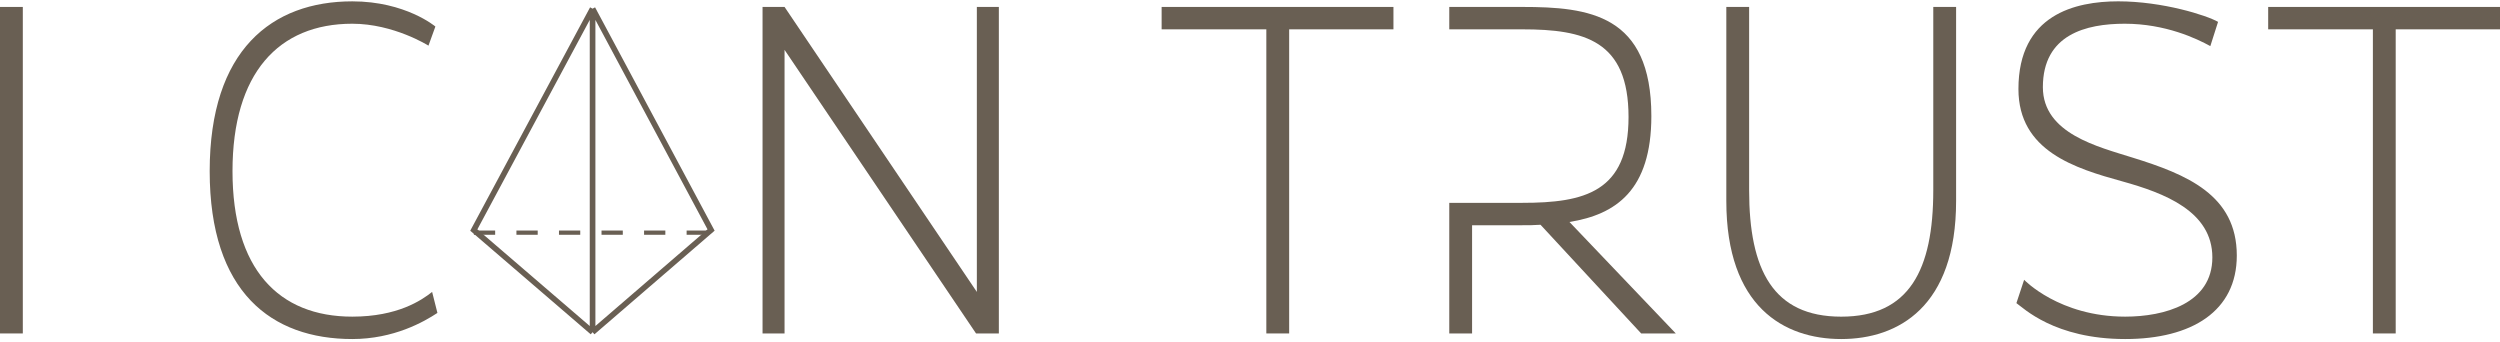
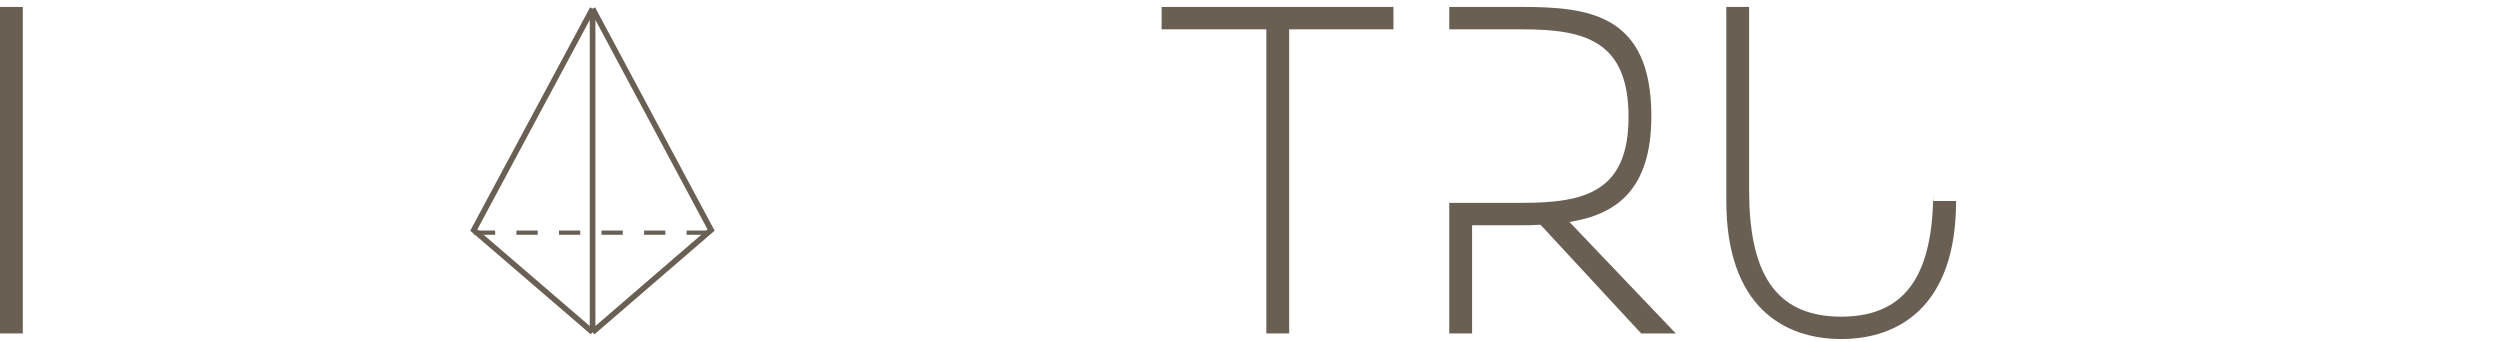
<svg xmlns="http://www.w3.org/2000/svg" width="161" height="22" viewBox="0 0 161 22" fill="none">
-   <path d="M161 0.447H146.071V1.889H152.814V21.474H154.283V1.889H161V0.447Z" fill="#695F53" />
-   <path d="M136.861 21.834C141.164 21.834 144.05 20.032 144.05 16.457C144.05 12.553 140.823 11.231 137.333 10.149C135.156 9.459 131.561 8.617 131.561 5.614C131.561 2.219 134.342 1.528 136.835 1.528C139.459 1.528 141.479 2.49 142.345 2.97L142.843 1.408C142.109 0.988 139.275 0.086 136.415 0.086C133.66 0.086 129.987 0.928 129.987 5.734C129.987 9.729 133.634 10.84 136.678 11.681C139.38 12.432 142.476 13.604 142.476 16.578C142.476 19.551 139.38 20.392 136.861 20.392C132.611 20.392 130.354 18.019 130.354 18.019L129.856 19.521C130.302 19.822 132.296 21.834 136.861 21.834V21.834Z" fill="#695F53" />
-   <path d="M118.574 21.834C122.247 21.834 125.973 19.762 125.973 12.943V0.447H124.503V12.252C124.503 17.389 122.955 20.393 118.574 20.393C114.192 20.393 112.644 17.389 112.644 12.252V0.447H111.175V12.943C111.175 19.762 114.9 21.834 118.574 21.834Z" fill="#695F53" />
+   <path d="M118.574 21.834C122.247 21.834 125.973 19.762 125.973 12.943H124.503V12.252C124.503 17.389 122.955 20.393 118.574 20.393C114.192 20.393 112.644 17.389 112.644 12.252V0.447H111.175V12.943C111.175 19.762 114.9 21.834 118.574 21.834Z" fill="#695F53" />
  <path d="M107.921 21.474L101.073 14.295C104.064 13.814 106.347 12.252 106.347 7.476C106.347 0.928 102.333 0.447 98.03 0.447H93.333V1.889H98.03C102.044 1.889 104.878 2.61 104.878 7.536C104.878 12.372 102.044 13.063 98.03 13.063H93.333V21.474H94.802V14.505H98.03C98.423 14.505 98.817 14.505 99.21 14.475L105.691 21.474H107.921L107.921 21.474Z" fill="#695F53" />
  <path d="M89.738 0.447H74.809V1.889H81.552V21.474H83.022V1.889H89.738V0.447Z" fill="#695F53" />
-   <path d="M62.909 0.447V18.8L50.525 0.447H49.108V21.474H50.525V3.211L62.857 21.474H64.326V0.447H62.909Z" fill="#695F53" />
-   <path d="M22.687 21.834C25.363 21.834 27.305 20.723 28.17 20.152L27.829 18.8C27.147 19.341 25.599 20.392 22.687 20.392C17.938 20.392 14.973 17.329 14.973 11.021C14.973 4.712 17.938 1.528 22.687 1.528C25.363 1.528 27.593 2.94 27.593 2.94L28.039 1.709C28.039 1.709 26.124 0.087 22.687 0.087C17.518 0.087 13.504 3.211 13.504 11.021C13.504 18.831 17.492 21.834 22.687 21.834V21.834Z" fill="#695F53" />
  <path d="M0 21.474H1.469V0.447H0V21.474Z" fill="#695F53" />
  <path d="M38.162 0.558L45.793 14.813L38.162 21.392M38.162 0.558L30.513 14.815L38.162 21.392M38.162 0.558V21.392" stroke="#695F53" stroke-width="0.364" stroke-miterlimit="22.926" />
  <path d="M30.518 14.983H45.562" stroke="#695F53" stroke-width="0.273" stroke-miterlimit="22.926" stroke-dasharray="1.37 1.37" />
</svg>